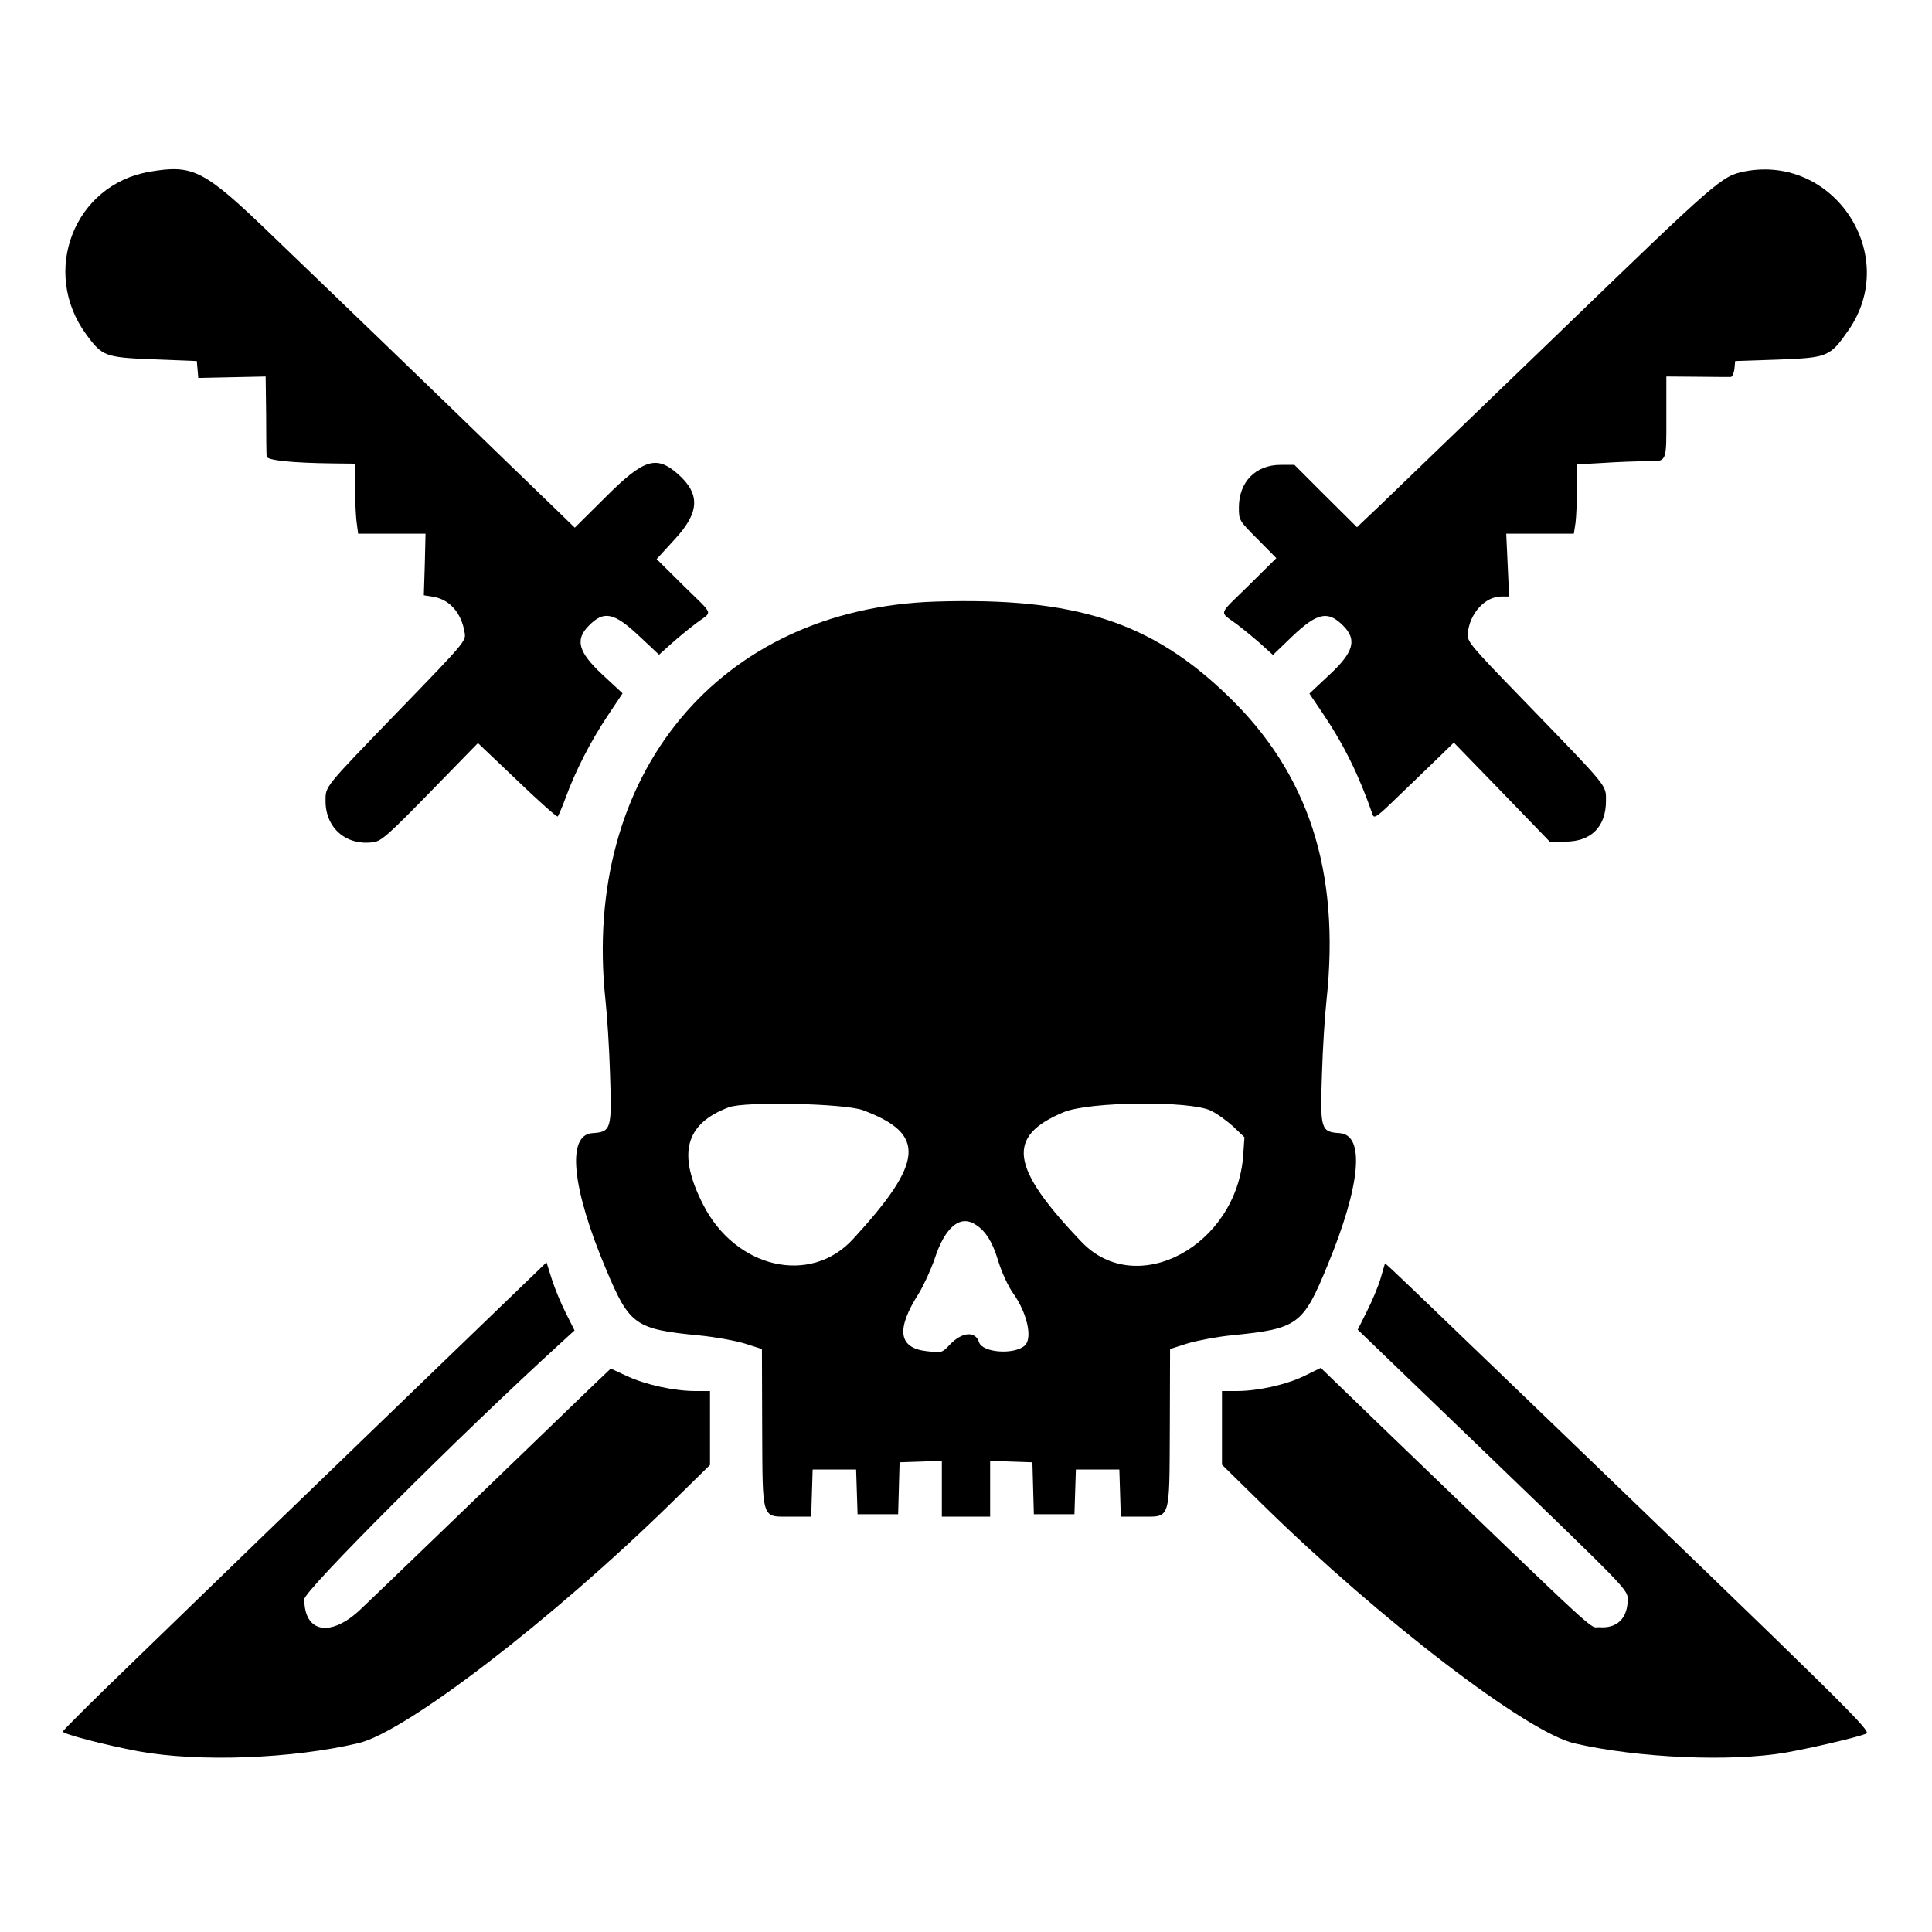
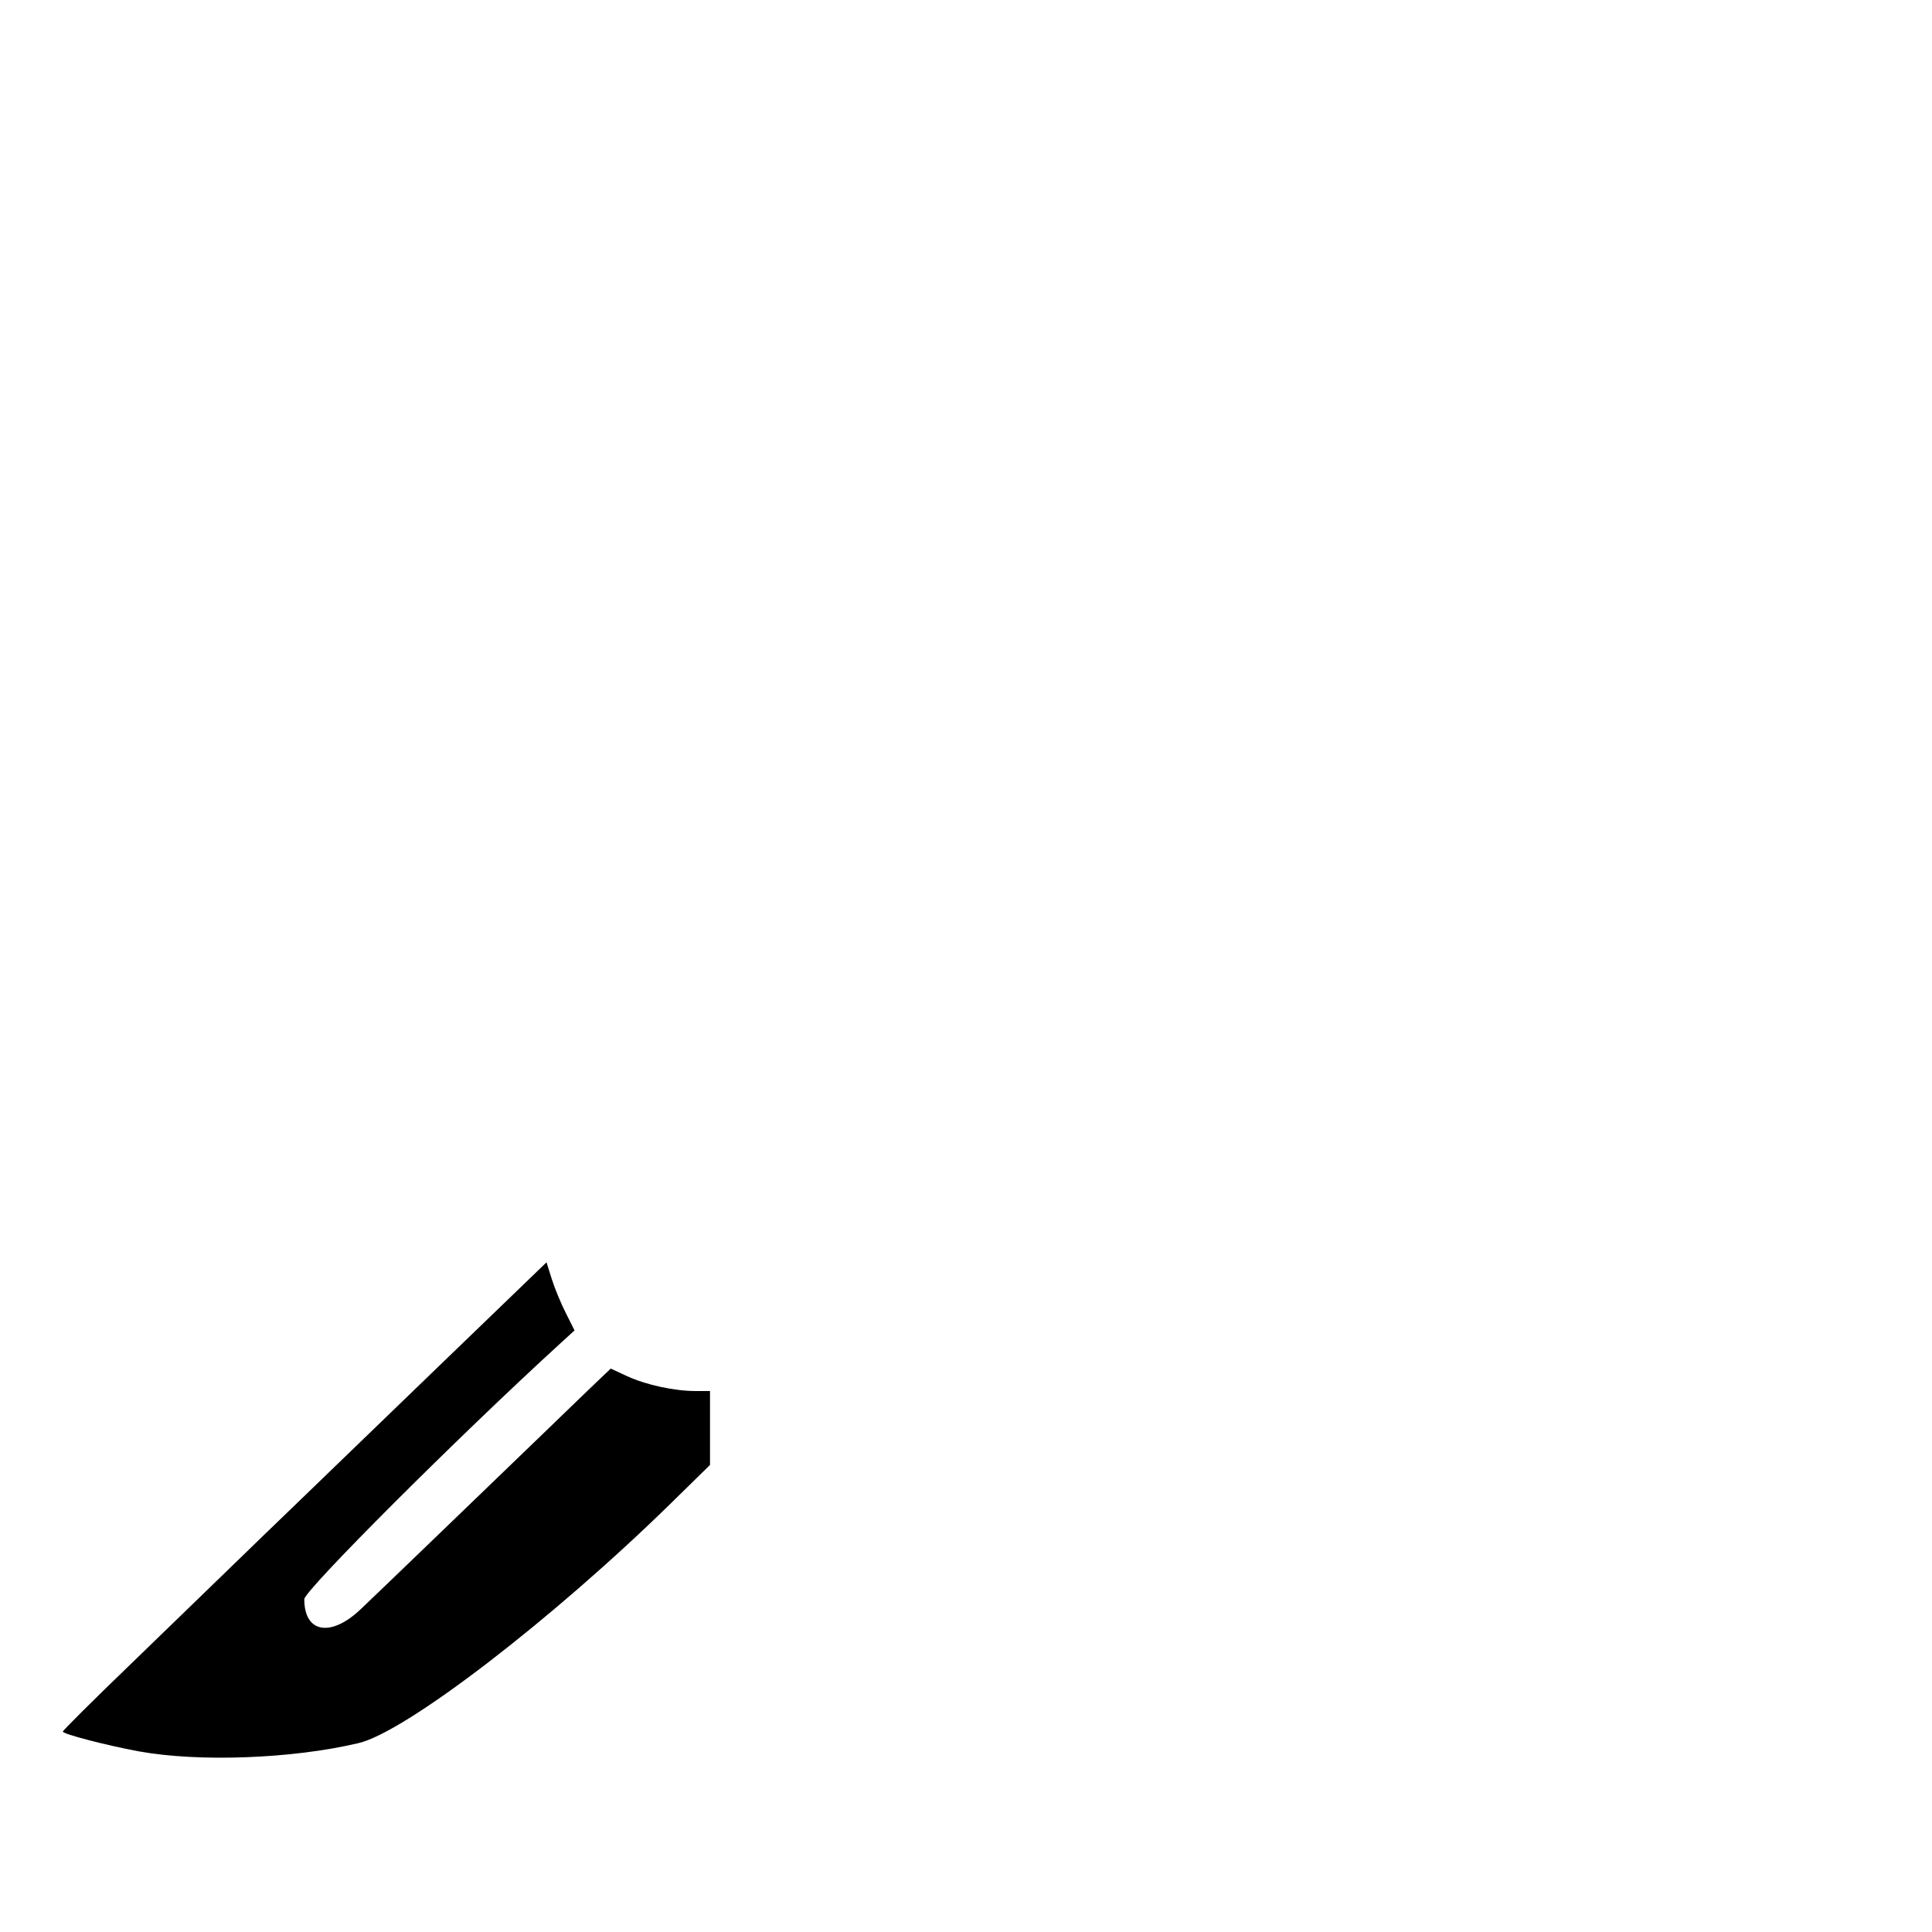
<svg xmlns="http://www.w3.org/2000/svg" version="1.0" width="800pt" height="800pt" viewBox="0 0 800 800" preserveAspectRatio="xMidYMid meet" id="svg16">
  <g transform="translate(0,800) scale(0.1,-0.1)" fill="#000000" stroke="none" id="g14">
-     <path d="M620 7289 c-313 -53 -454 -415 -262 -675 66 -90 78 -94 279 -102 l178 -7 3 -35 3 -35 139 3 140 3 2 -158 c0 -87 1 -165 2 -173 1 -16 102 -27 279 -29 l87 -1 0 -92 c0 -51 3 -117 6 -145 l7 -53 140 0 139 0 -3 -127 -4 -128 38 -6 c69 -11 118 -67 131 -149 6 -34 2 -39 -270 -320 -317 -328 -306 -314 -306 -379 1 -112 88 -185 200 -168 32 5 62 32 234 208 l197 202 162 -154 c88 -85 164 -152 168 -150 3 2 18 37 33 77 39 109 105 237 174 340 l62 93 -84 78 c-100 93 -114 145 -55 203 62 63 104 54 209 -45 l81 -76 50 45 c28 25 75 64 106 87 66 50 75 26 -56 155 l-110 109 75 82 c103 111 107 188 12 271 -89 78 -141 61 -298 -96 l-128 -127 -72 70 c-40 39 -145 140 -233 225 -88 86 -281 272 -430 416 -148 143 -379 365 -513 494 -287 277 -330 300 -512 269z" id="path4" />
-     <path d="M7223 7290 c-94 -19 -112 -35 -764 -665 -354 -341 -687 -662 -741 -714 l-99 -94 -130 129 -129 129 -58 0 c-103 0 -172 -71 -172 -176 0 -53 0 -54 78 -132 l77 -78 -112 -111 c-133 -131 -126 -107 -50 -164 34 -26 81 -65 105 -87 l43 -39 79 76 c104 99 148 109 211 46 59 -58 45 -110 -55 -203 l-84 -79 58 -86 c88 -131 149 -257 204 -416 6 -17 20 -7 99 70 51 49 125 120 165 159 l72 70 199 -205 198 -205 65 0 c107 0 168 62 168 169 0 67 14 49 -339 414 -229 236 -236 245 -233 280 7 81 71 152 138 152 l33 0 -6 130 -6 130 140 0 140 0 7 46 c3 26 6 90 6 144 l0 97 107 6 c58 4 139 7 178 7 90 0 85 -11 85 191 l0 160 128 -1 c70 -1 132 -1 139 -1 6 1 13 16 15 34 l3 32 178 6 c205 8 214 11 290 120 218 310 -57 732 -430 659z" id="path6" />
-     <path d="M3875 5509 c-897 -28 -1467 -716 -1368 -1649 7 -63 16 -201 19 -307 8 -229 5 -240 -73 -245 -108 -7 -85 -229 57 -565 97 -231 120 -247 388 -273 61 -6 145 -21 185 -33 l72 -23 1 -322 c2 -393 -5 -372 119 -372 l84 0 3 98 3 97 90 0 90 0 3 -92 3 -93 84 0 84 0 3 108 3 107 88 3 87 3 0 -116 0 -115 100 0 100 0 0 115 0 116 88 -3 87 -3 3 -108 3 -107 84 0 84 0 3 93 3 92 90 0 90 0 3 -97 3 -98 84 0 c124 0 117 -21 119 372 l1 322 72 23 c40 12 124 28 185 34 273 27 294 43 396 292 136 330 155 538 49 545 -78 5 -81 16 -73 245 3 106 12 244 19 307 57 533 -75 938 -409 1259 -318 307 -632 408 -1209 390z m-302 -2106 c263 -98 254 -213 -41 -534 -177 -193 -487 -121 -621 144 -107 210 -74 334 107 402 65 25 480 16 555 -12z m1441 -2 c27 -13 69 -44 94 -67 l45 -43 -5 -73 c-26 -377 -442 -600 -670 -360 -296 310 -313 437 -73 537 107 44 523 48 609 6z m-985 -466 c47 -24 79 -71 105 -158 14 -46 41 -104 61 -132 58 -81 82 -187 48 -217 -45 -39 -175 -29 -189 14 -15 48 -71 43 -121 -10 -32 -34 -33 -34 -95 -27 -118 13 -129 90 -33 240 20 33 50 98 66 145 40 122 99 176 158 145z" id="path8" />
    <path d="M1814 2340 c-247 -239 -510 -492 -584 -564 -74 -71 -196 -189 -270 -261 -74 -72 -262 -254 -417 -404 -156 -150 -283 -277 -283 -281 0 -10 175 -56 315 -82 248 -45 634 -31 909 34 195 45 803 512 1298 997 l158 155 0 153 0 153 -59 0 c-88 0 -204 25 -283 61 l-69 32 -62 -59 c-34 -32 -122 -118 -197 -190 -307 -296 -700 -675 -776 -747 -124 -118 -234 -99 -234 41 0 36 634 670 1061 1060 l58 53 -36 72 c-20 39 -46 102 -58 140 l-22 70 -449 -433z" id="path10" />
-     <path d="M5717 2707 c-10 -34 -36 -96 -57 -137 l-38 -76 559 -538 c551 -531 559 -539 559 -578 0 -79 -44 -122 -118 -116 -45 3 39 -74 -914 843 l-239 231 -67 -33 c-76 -37 -193 -63 -282 -63 l-60 0 0 -152 0 -153 168 -165 c486 -477 1095 -944 1292 -989 265 -61 648 -77 875 -38 102 18 291 62 332 78 25 9 -46 79 -1522 1499 -66 63 -185 178 -265 255 -80 77 -159 152 -175 167 l-30 27 -18 -62z" id="path12" />
  </g>
</svg>